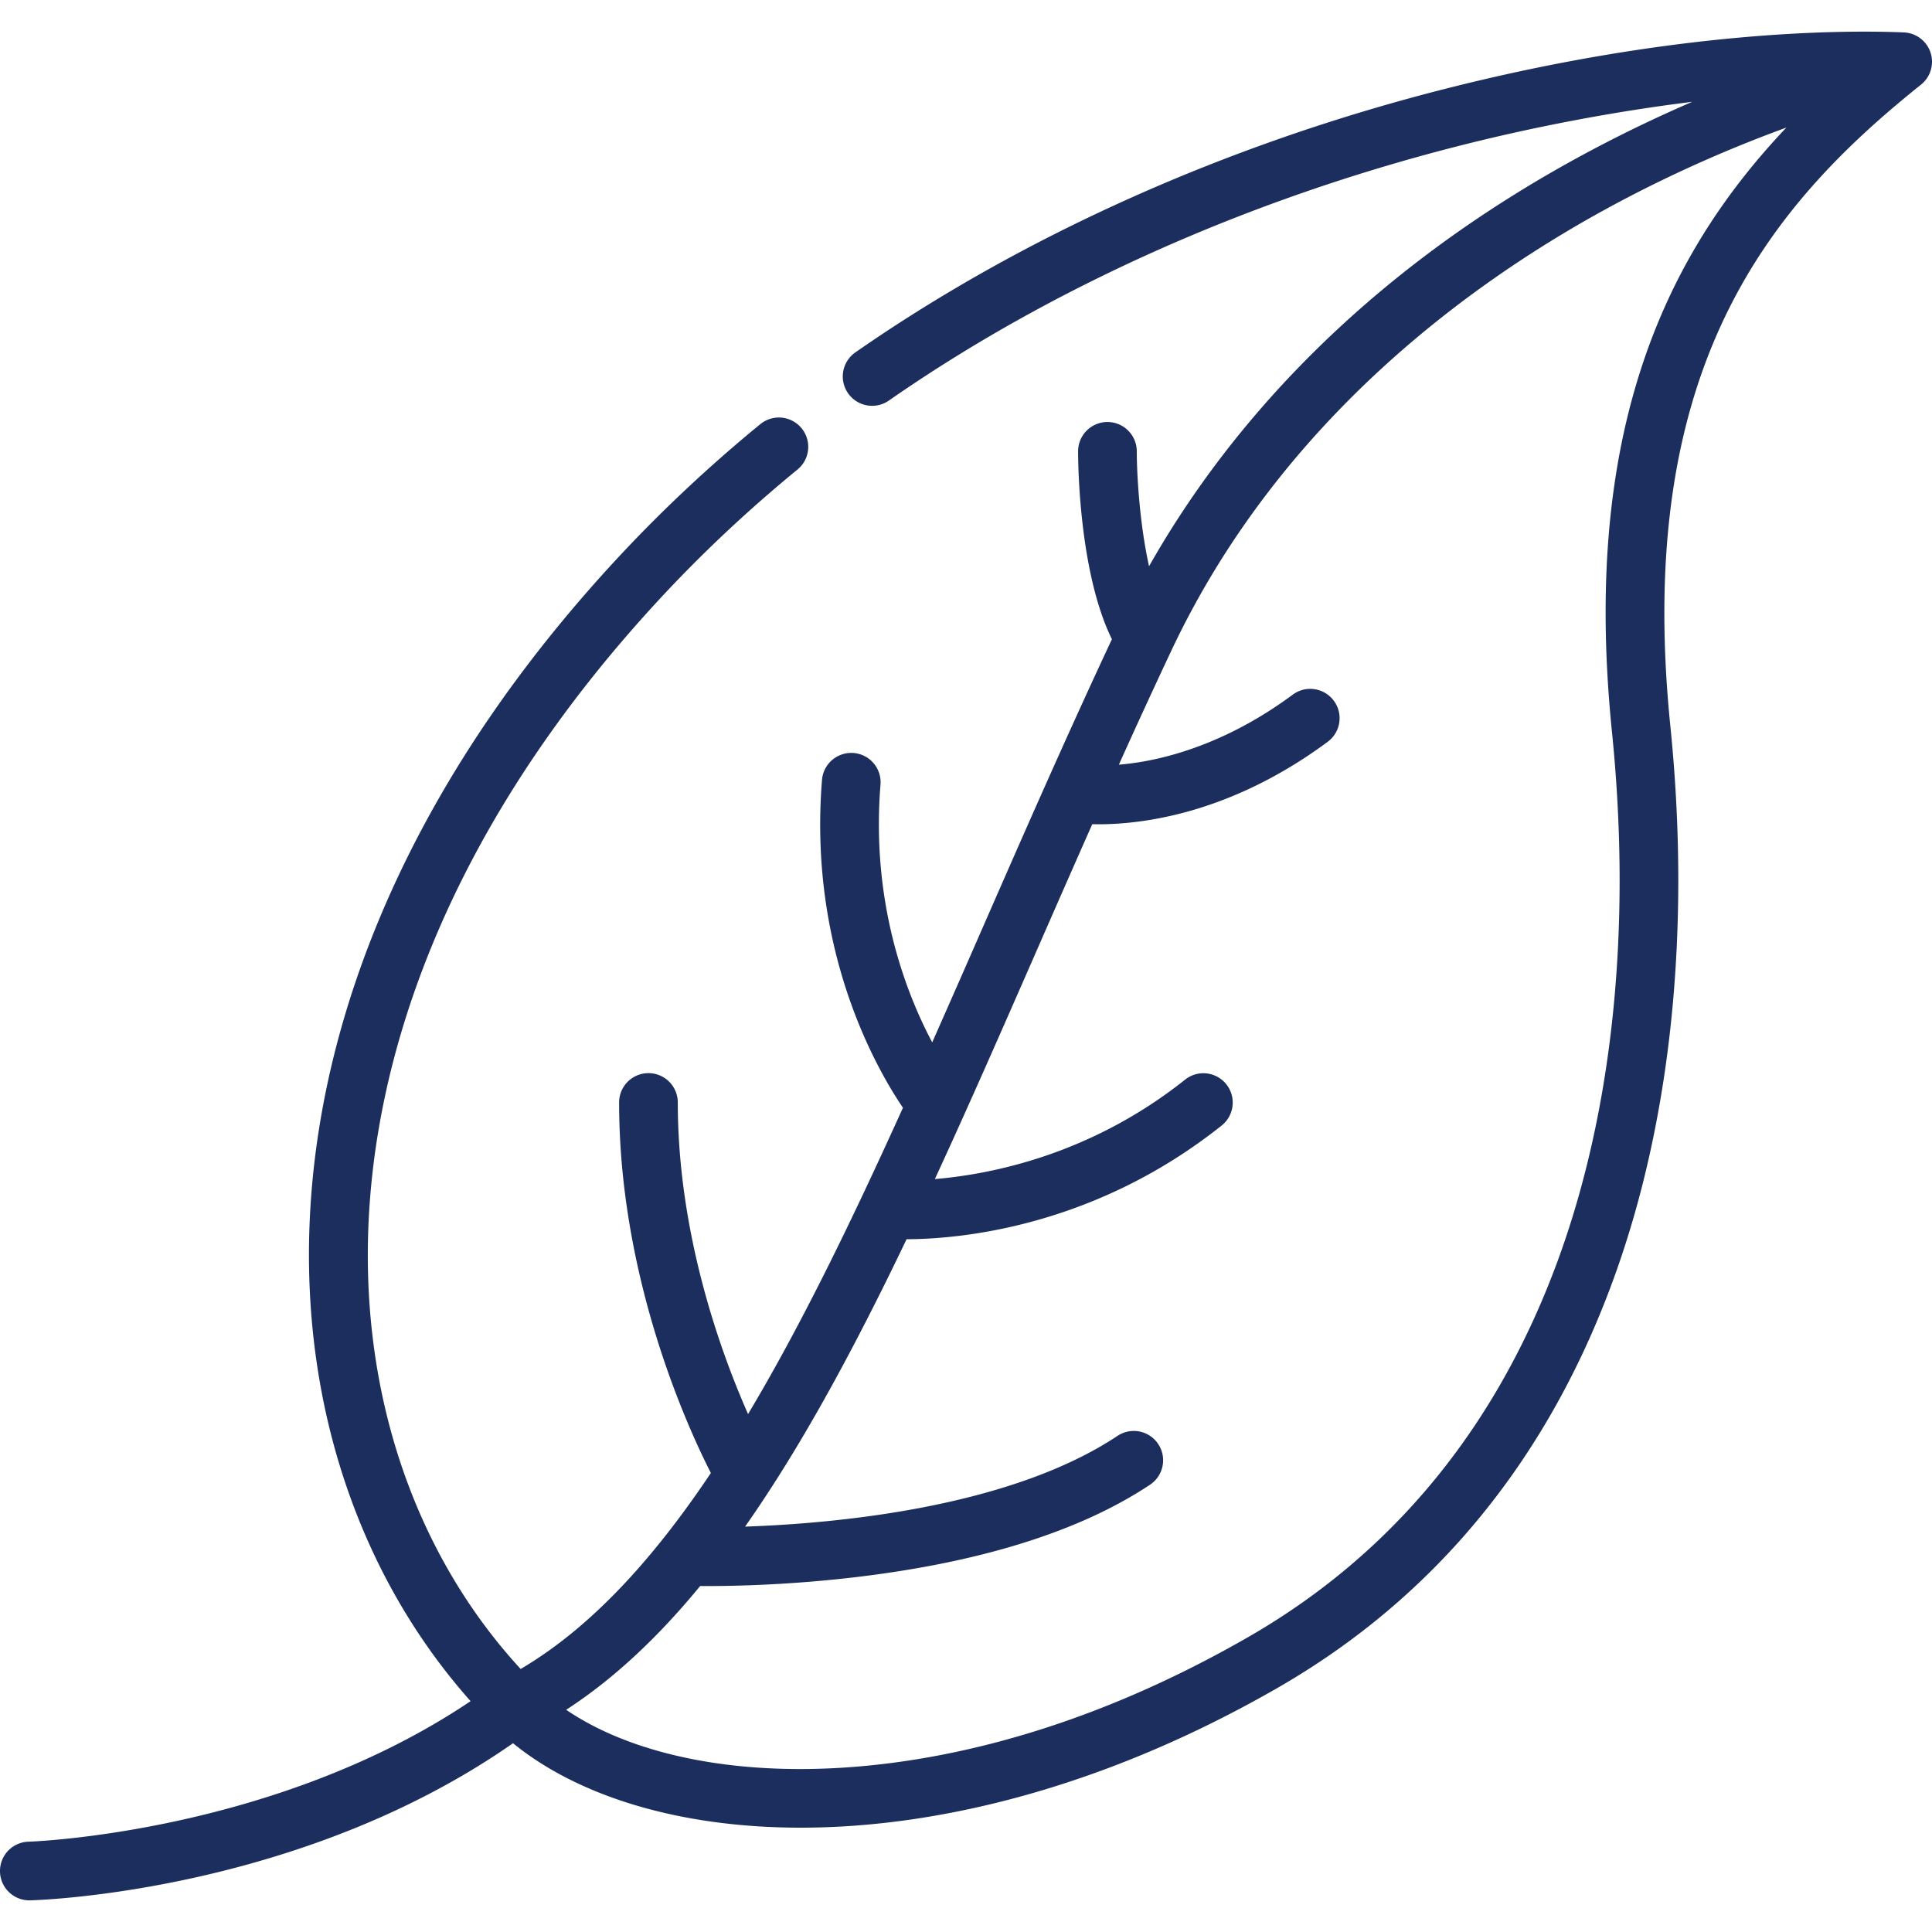
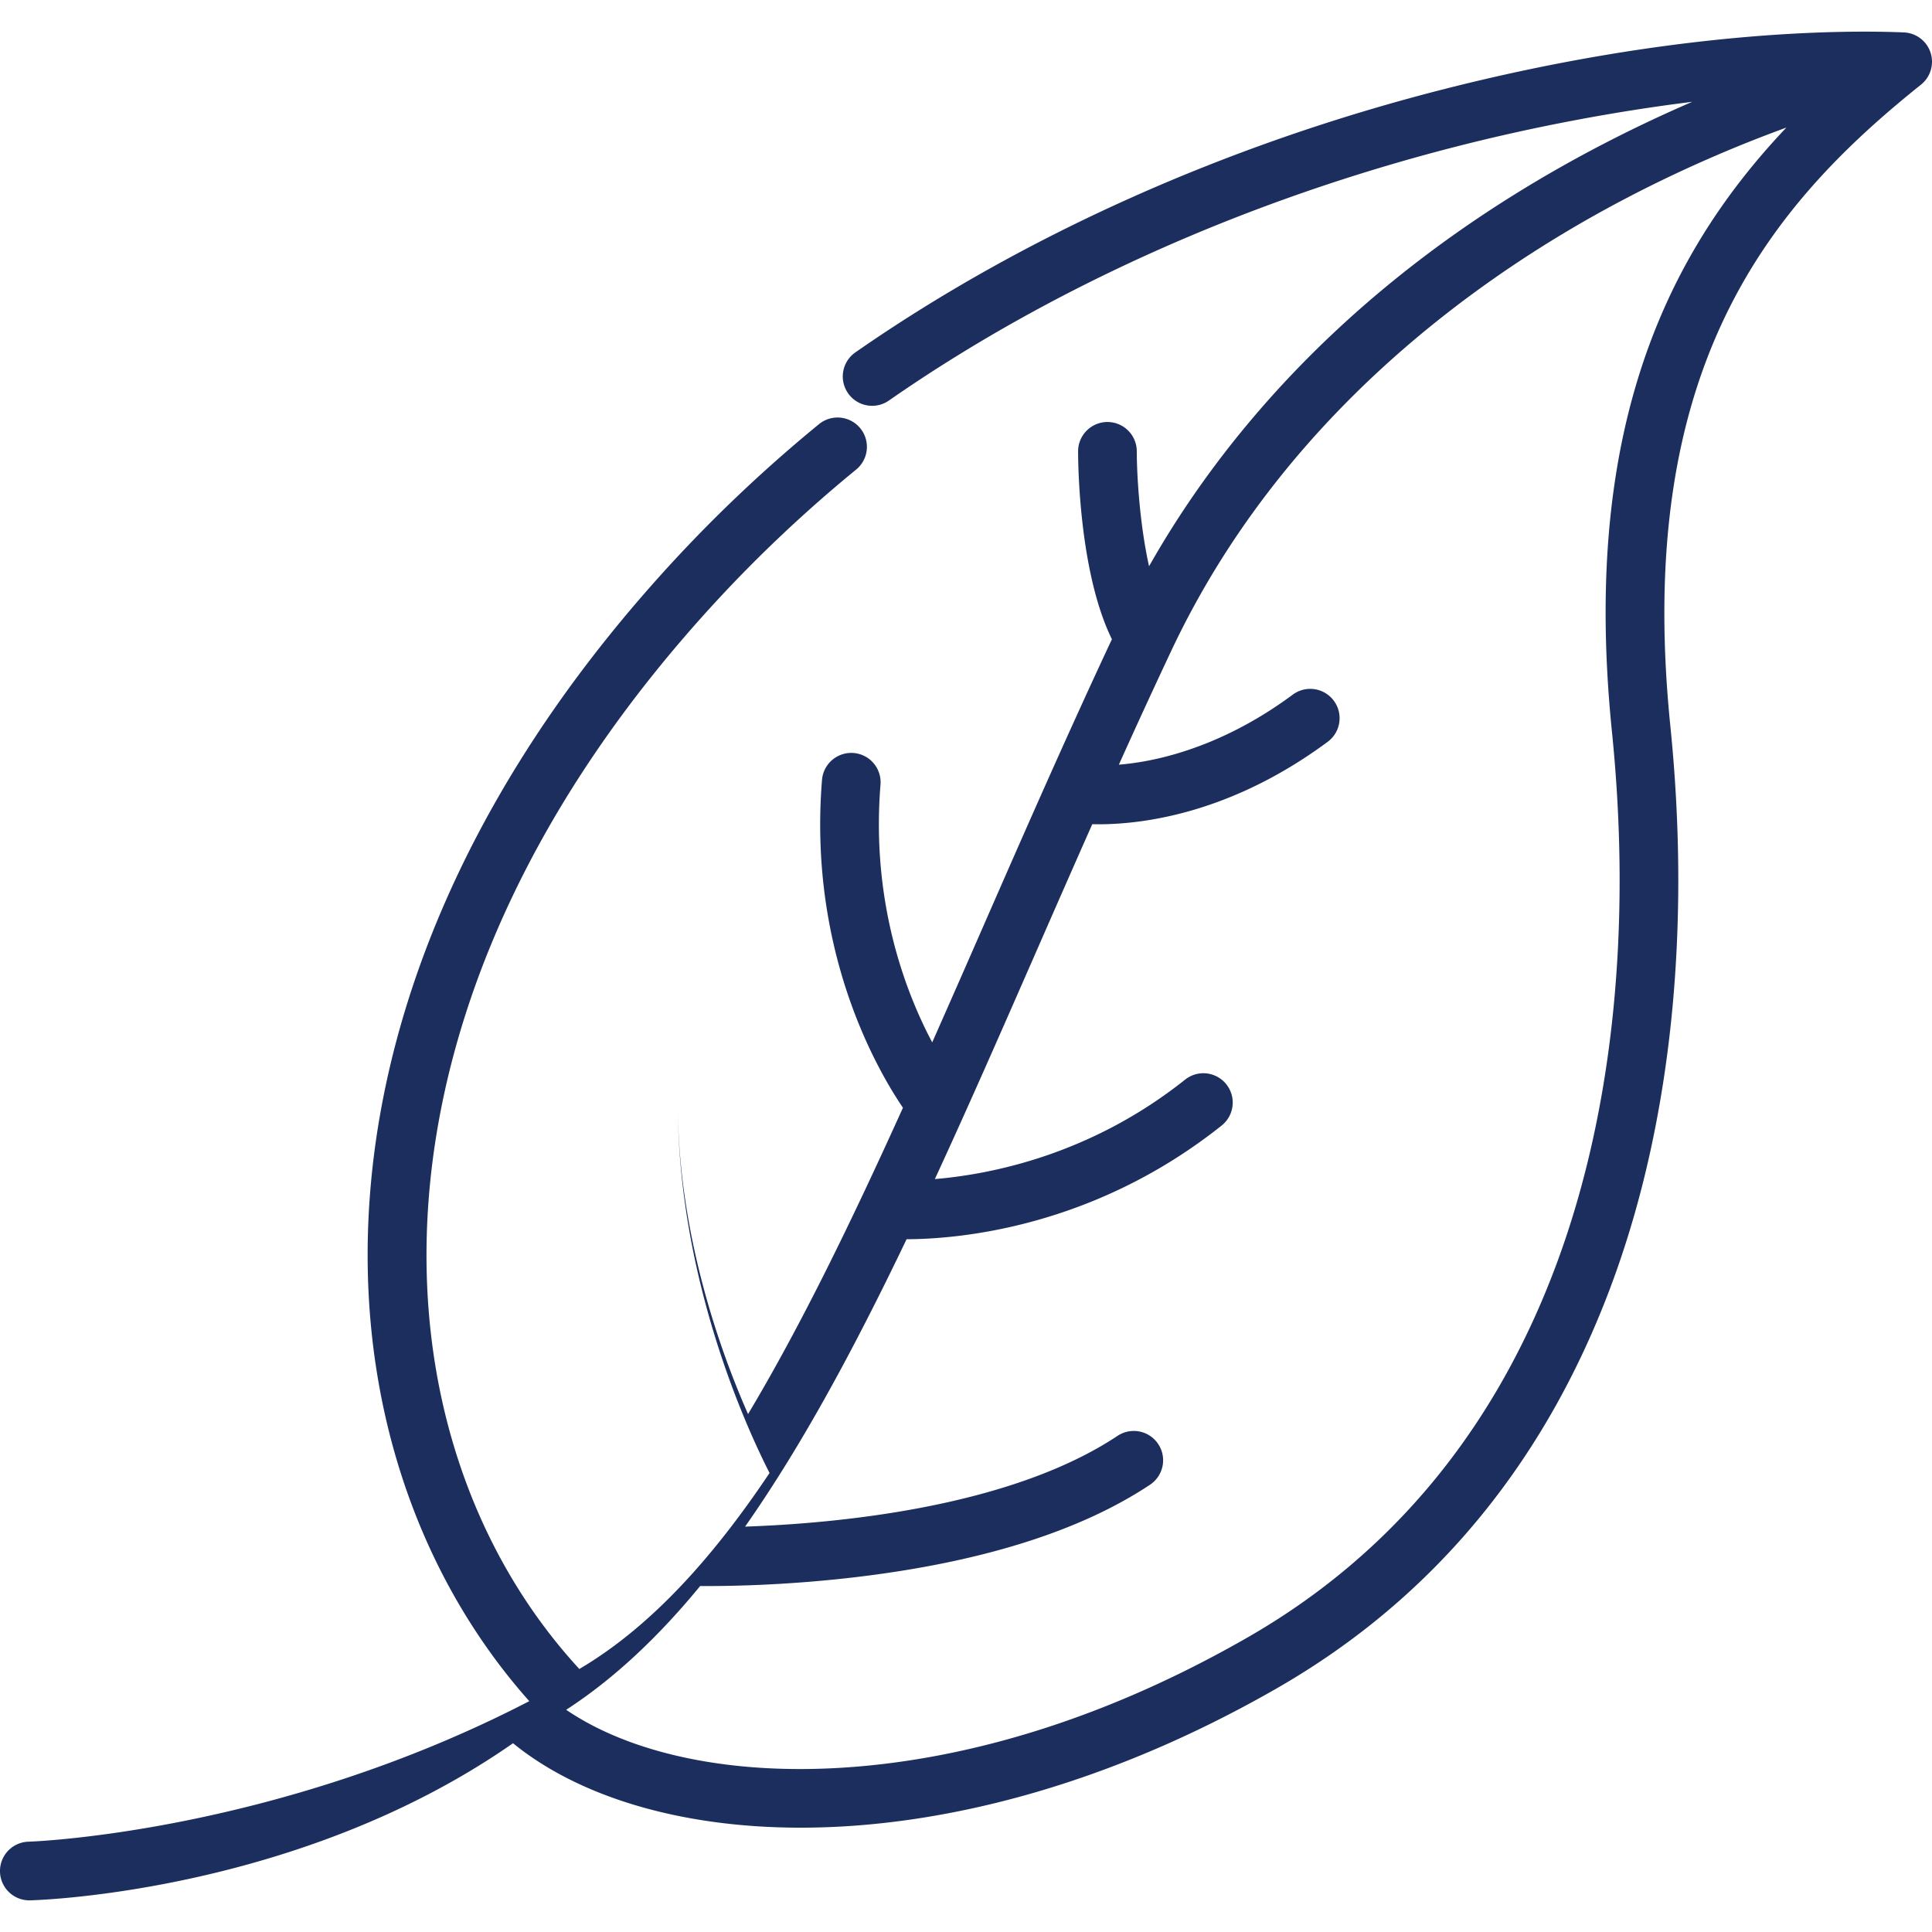
<svg xmlns="http://www.w3.org/2000/svg" version="1.1" width="512" height="512" x="0" y="0" viewBox="0 0 512 512" style="enable-background:new 0 0 512 512" xml:space="preserve">
  <g>
-     <path d="M511.614 13.94a7.775 7.775 0 0 0-7.065-5.348c-16.313-.679-60.902-.562-122.433 15.172-57.276 14.647-111.023 38.722-155.435 69.624a7.775 7.775 0 1 0 8.881 12.765C278.463 76.3 330.474 53.021 385.967 38.83c20.736-5.302 42.172-9.327 62.498-11.849a366.236 366.236 0 0 0-26.56 12.746c-62.863 33.371-97.985 76.042-117.393 110.341-2.55-11.444-3.249-24.597-3.254-30.459a7.775 7.775 0 0 0-15.55.003c0 3.441.275 32.117 8.959 49.793-11.969 25.559-23.165 51.109-33.998 75.854a7086.597 7086.597 0 0 1-13.622 30.98c-7.005-13.19-16.237-37.072-13.705-68.308a7.776 7.776 0 0 0-7.122-8.378c-4.267-.34-8.031 2.841-8.378 7.122-3.639 44.876 14.206 76.208 21.446 86.893-13.57 29.989-26.951 57.607-41.045 81.18-7.256-16.427-18.622-47.728-18.622-82.581a7.775 7.775 0 0 0-15.55 0c0 46.231 17.881 85.544 24.316 98.193-15.396 23.005-31.837 40.994-50.408 51.941-56.574-61.441-62.092-176.72 36.743-283.462 11.235-12.134 23.565-23.717 36.649-34.426a7.775 7.775 0 0 0-9.849-12.033c-13.635 11.162-26.491 23.239-38.21 35.894-104.255 112.596-98.381 235.32-38.602 302.55C72.652 485.858 8.24 488.047 7.566 488.066a7.775 7.775 0 0 0 .414 15.545c2.984-.079 71.693-2.33 127.976-41.639 17.054 13.915 43.805 22.38 76.238 22.38 36.719 0 80.721-10.852 126.175-36.931 42.108-24.16 72.297-61.119 89.729-109.85 14.928-41.729 19.962-91.937 14.558-145.196-9.633-94.945 26.234-137.788 66.427-169.942a7.78 7.78 0 0 0 2.531-8.493zm-68.682 63.602c-15.295 32.015-20.445 70.091-15.748 116.401 5.171 50.971.424 98.826-13.729 138.389-16.151 45.151-44.018 79.333-82.826 101.601-48.972 28.099-90.079 34.466-115.941 34.86-26.44.414-49.303-5.231-64.645-15.681 12.768-8.283 24.492-19.392 35.508-32.802.606.005 1.261.008 1.992.008 7.635 0 21.86-.328 38.645-2.289 33.578-3.924 60.049-12.21 78.678-24.629a7.775 7.775 0 0 0-8.625-12.937c-28.698 19.132-74.923 23.287-98.782 24.107 15.125-21.571 29.056-47.473 42.795-76.162 13.521-.033 49.41-2.958 83.533-30.161a7.775 7.775 0 0 0-9.693-12.159c-25.06 19.979-51.581 25.142-66.348 26.379 8.965-19.4 17.926-39.868 27.166-60.971 4.769-10.892 9.612-21.946 14.552-33.076.533.012 1.096.021 1.689.021 11.719 0 35.058-2.859 60.706-21.862a7.775 7.775 0 1 0-9.258-12.494c-15.824 11.724-30.388 16.128-39.82 17.759a72.362 72.362 0 0 1-6.271.807 1959.304 1959.304 0 0 1 13.906-30.221c28.966-61.465 80.353-98.5 118.36-118.745 16.477-8.776 31.941-15.25 44.631-19.876-11.149 11.748-22.029 26.053-30.475 43.733z" fill="#1c2e5d" opacity="1" data-original="#000000" />
+     <path d="M511.614 13.94a7.775 7.775 0 0 0-7.065-5.348c-16.313-.679-60.902-.562-122.433 15.172-57.276 14.647-111.023 38.722-155.435 69.624a7.775 7.775 0 1 0 8.881 12.765C278.463 76.3 330.474 53.021 385.967 38.83c20.736-5.302 42.172-9.327 62.498-11.849a366.236 366.236 0 0 0-26.56 12.746c-62.863 33.371-97.985 76.042-117.393 110.341-2.55-11.444-3.249-24.597-3.254-30.459a7.775 7.775 0 0 0-15.55.003c0 3.441.275 32.117 8.959 49.793-11.969 25.559-23.165 51.109-33.998 75.854a7086.597 7086.597 0 0 1-13.622 30.98c-7.005-13.19-16.237-37.072-13.705-68.308a7.776 7.776 0 0 0-7.122-8.378c-4.267-.34-8.031 2.841-8.378 7.122-3.639 44.876 14.206 76.208 21.446 86.893-13.57 29.989-26.951 57.607-41.045 81.18-7.256-16.427-18.622-47.728-18.622-82.581c0 46.231 17.881 85.544 24.316 98.193-15.396 23.005-31.837 40.994-50.408 51.941-56.574-61.441-62.092-176.72 36.743-283.462 11.235-12.134 23.565-23.717 36.649-34.426a7.775 7.775 0 0 0-9.849-12.033c-13.635 11.162-26.491 23.239-38.21 35.894-104.255 112.596-98.381 235.32-38.602 302.55C72.652 485.858 8.24 488.047 7.566 488.066a7.775 7.775 0 0 0 .414 15.545c2.984-.079 71.693-2.33 127.976-41.639 17.054 13.915 43.805 22.38 76.238 22.38 36.719 0 80.721-10.852 126.175-36.931 42.108-24.16 72.297-61.119 89.729-109.85 14.928-41.729 19.962-91.937 14.558-145.196-9.633-94.945 26.234-137.788 66.427-169.942a7.78 7.78 0 0 0 2.531-8.493zm-68.682 63.602c-15.295 32.015-20.445 70.091-15.748 116.401 5.171 50.971.424 98.826-13.729 138.389-16.151 45.151-44.018 79.333-82.826 101.601-48.972 28.099-90.079 34.466-115.941 34.86-26.44.414-49.303-5.231-64.645-15.681 12.768-8.283 24.492-19.392 35.508-32.802.606.005 1.261.008 1.992.008 7.635 0 21.86-.328 38.645-2.289 33.578-3.924 60.049-12.21 78.678-24.629a7.775 7.775 0 0 0-8.625-12.937c-28.698 19.132-74.923 23.287-98.782 24.107 15.125-21.571 29.056-47.473 42.795-76.162 13.521-.033 49.41-2.958 83.533-30.161a7.775 7.775 0 0 0-9.693-12.159c-25.06 19.979-51.581 25.142-66.348 26.379 8.965-19.4 17.926-39.868 27.166-60.971 4.769-10.892 9.612-21.946 14.552-33.076.533.012 1.096.021 1.689.021 11.719 0 35.058-2.859 60.706-21.862a7.775 7.775 0 1 0-9.258-12.494c-15.824 11.724-30.388 16.128-39.82 17.759a72.362 72.362 0 0 1-6.271.807 1959.304 1959.304 0 0 1 13.906-30.221c28.966-61.465 80.353-98.5 118.36-118.745 16.477-8.776 31.941-15.25 44.631-19.876-11.149 11.748-22.029 26.053-30.475 43.733z" fill="#1c2e5d" opacity="1" data-original="#000000" />
  </g>
</svg>